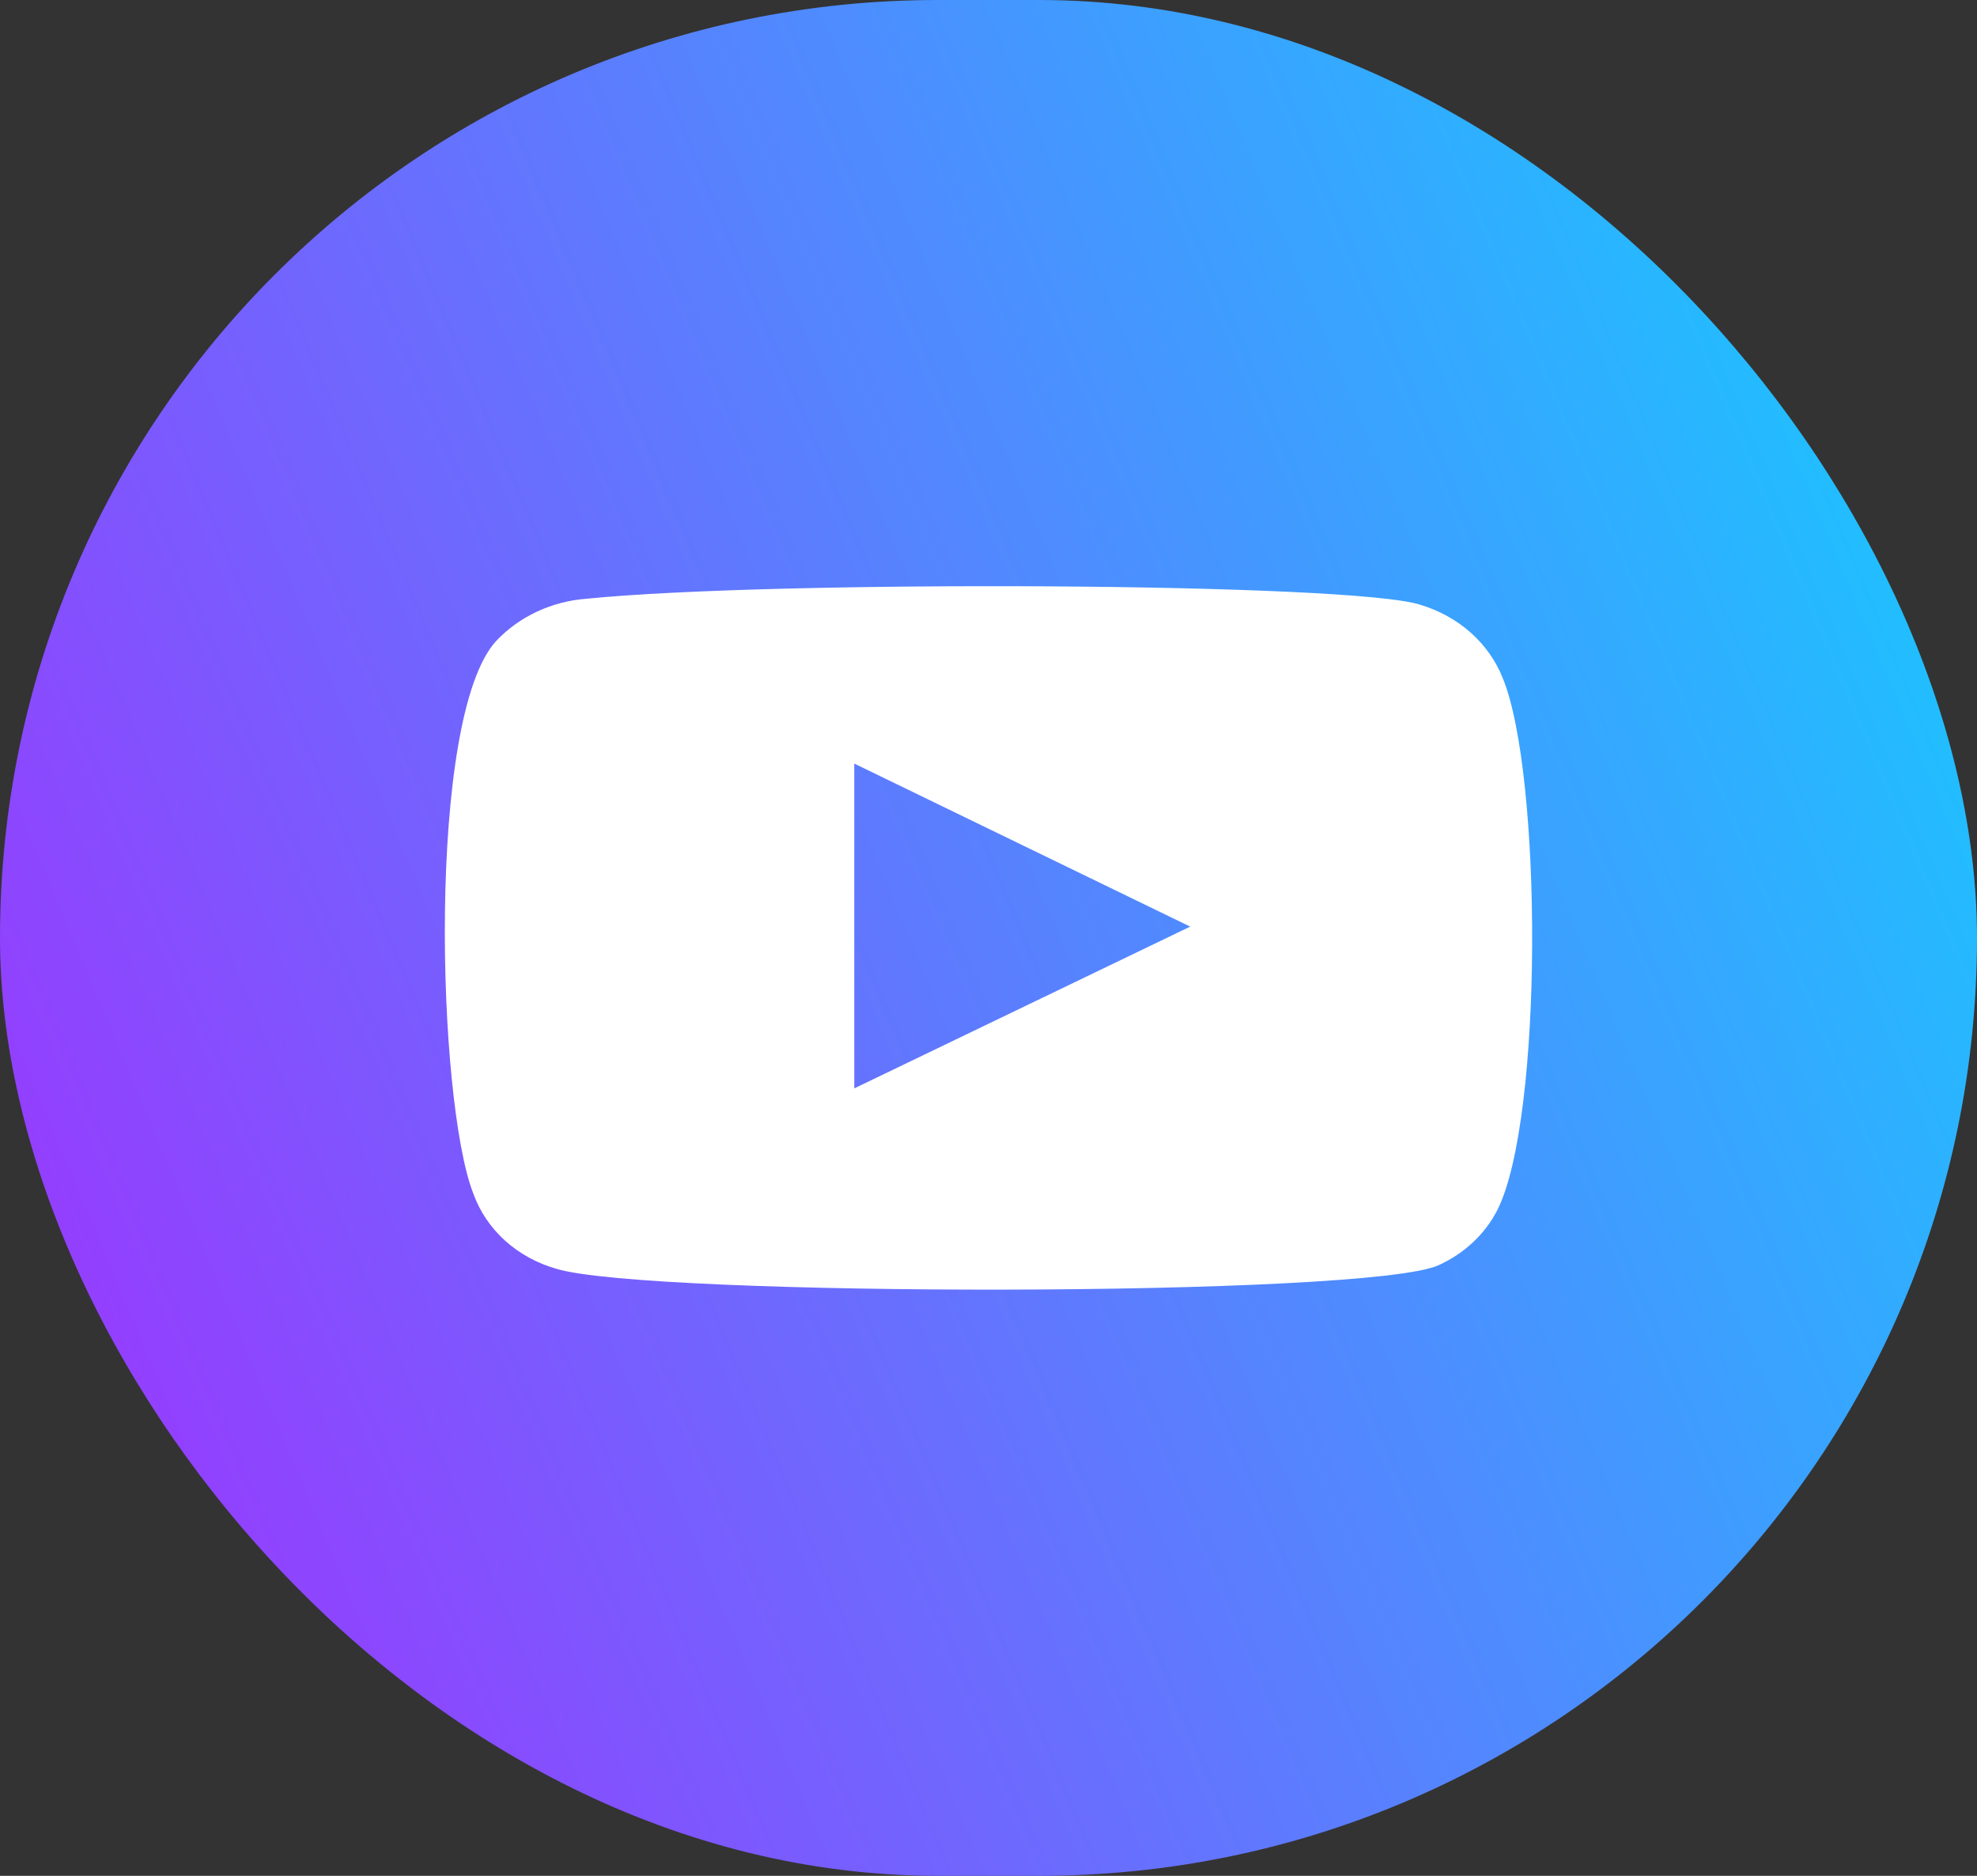
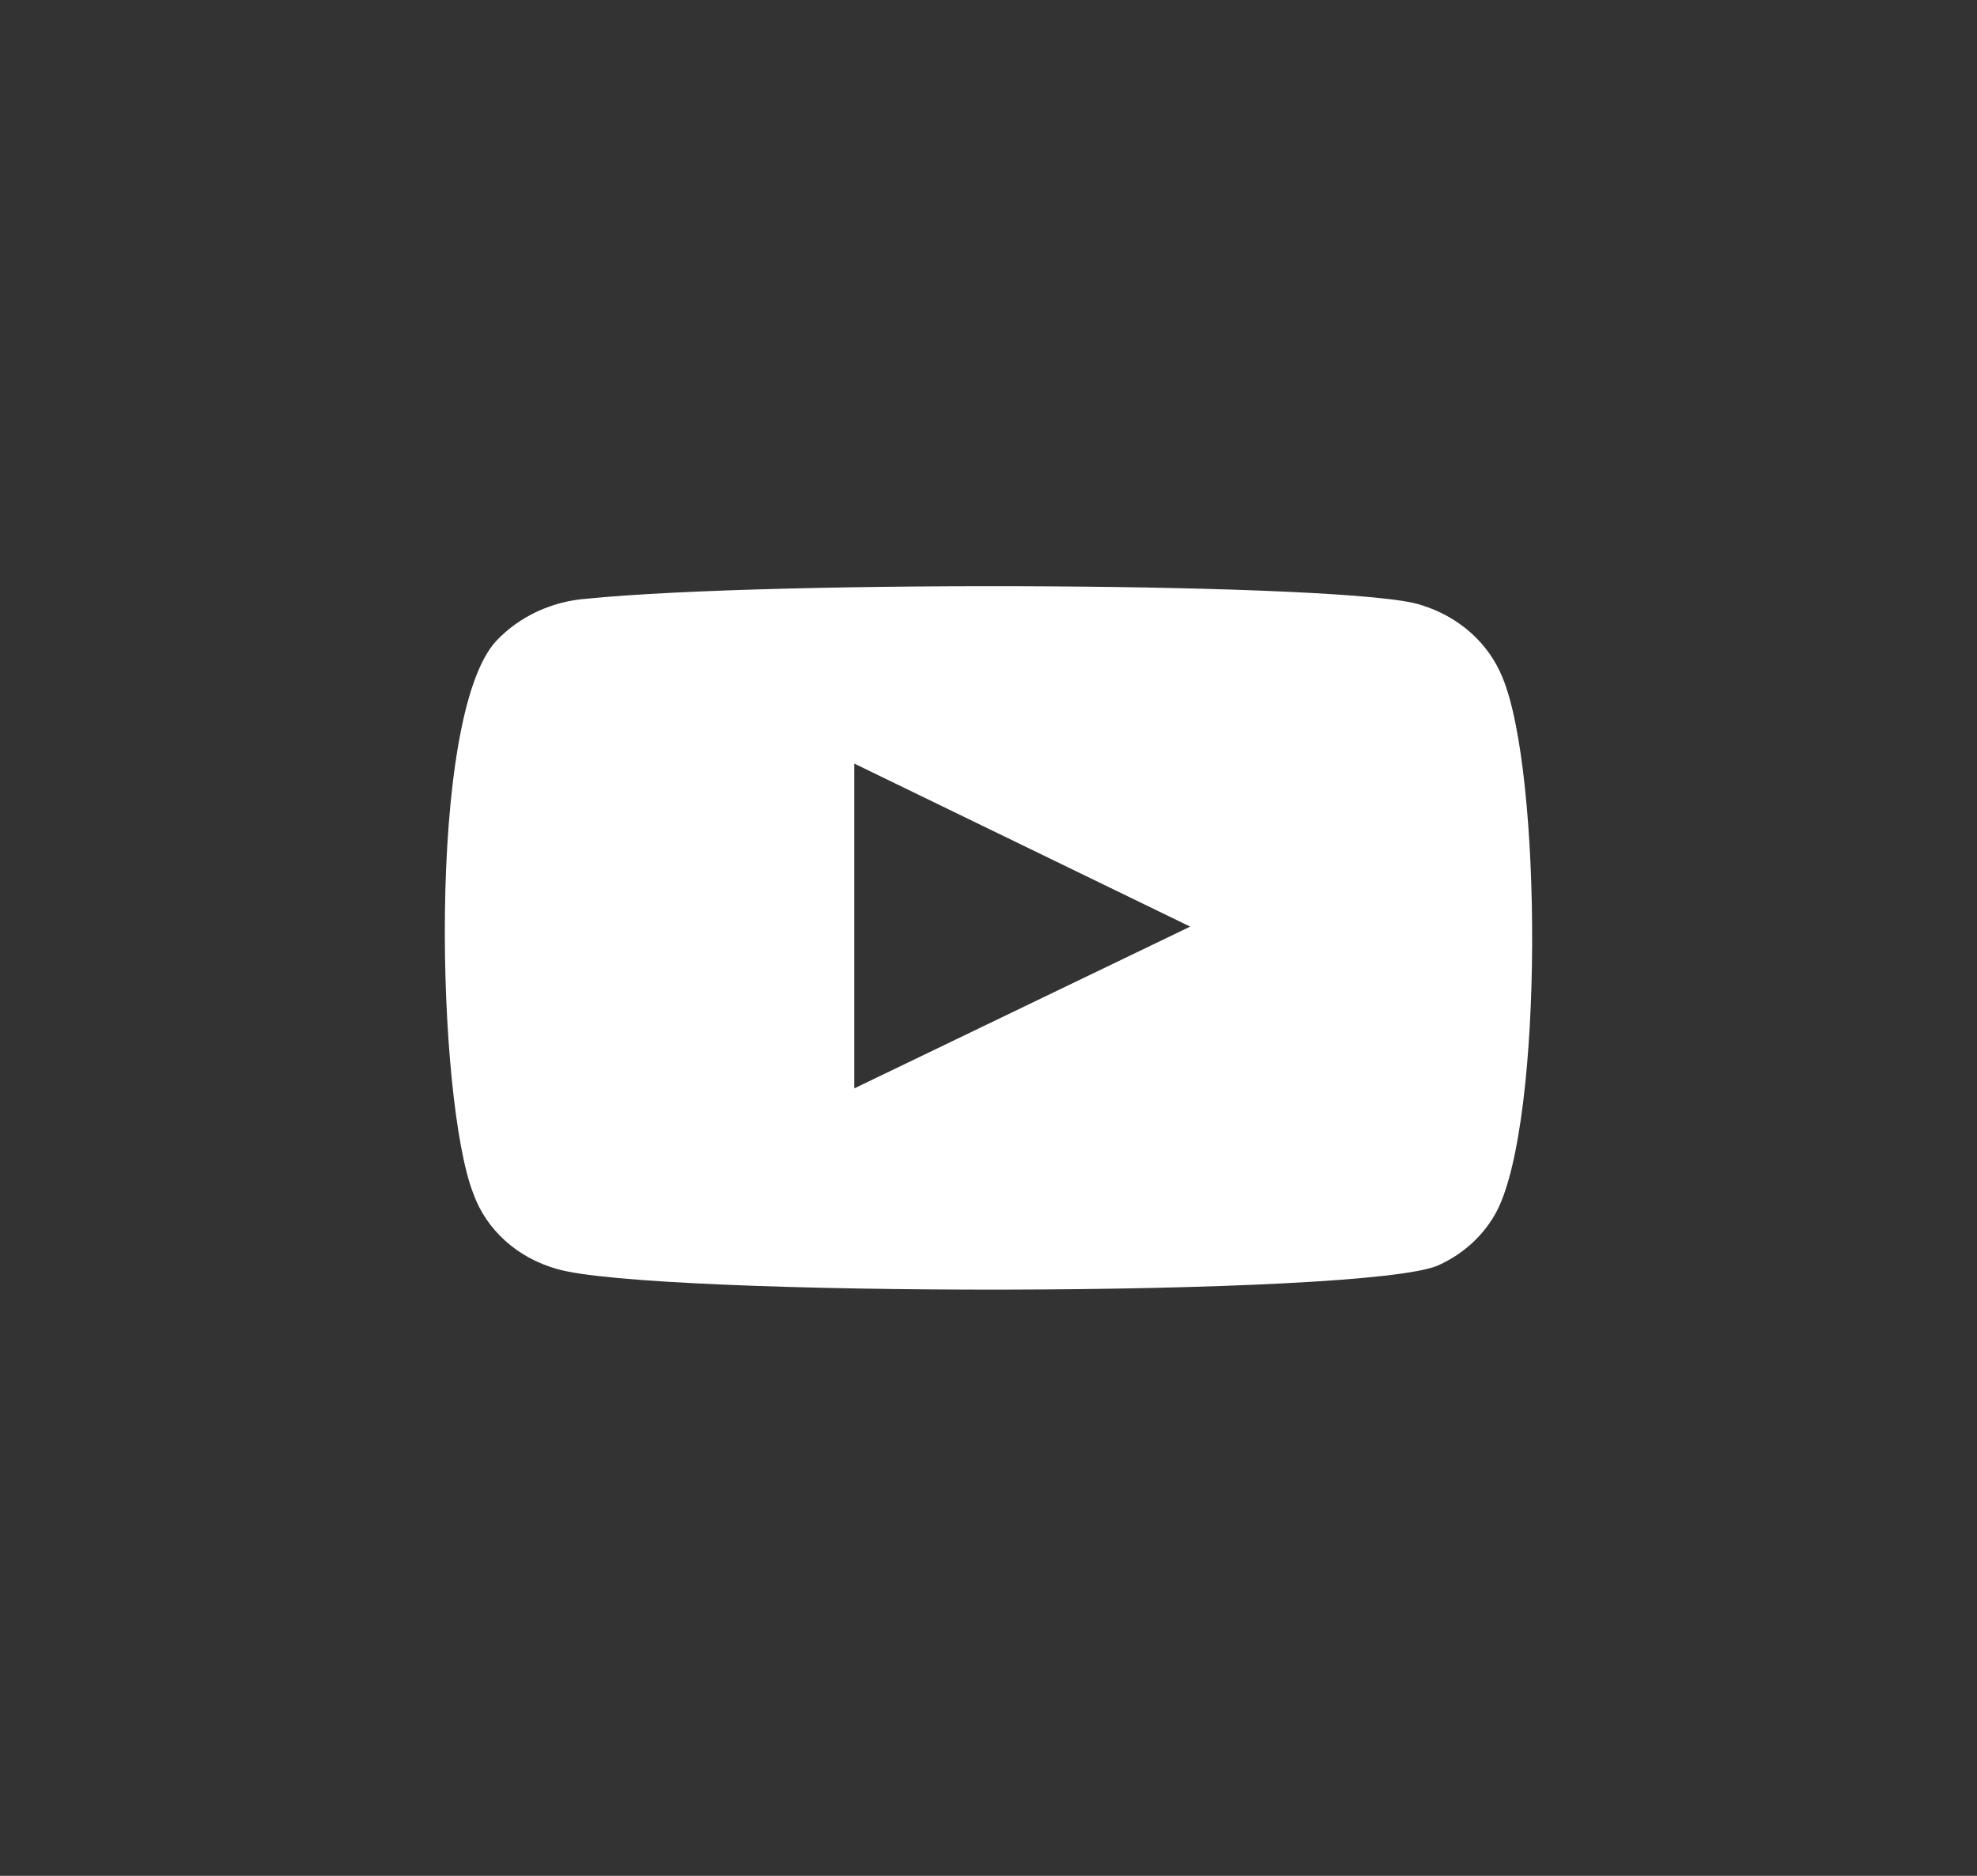
<svg xmlns="http://www.w3.org/2000/svg" width="39" height="37" viewBox="0 0 39 37" fill="none">
  <rect x="0" y="0" width="39" height="37" fill="#333333" stroke="none" />
-   <rect width="39" height="37" rx="18.5" fill="url(#paint0_linear_308_297)" />
  <path fill-rule="evenodd" clip-rule="evenodd" d="M10.981 25.028C10.598 24.92 10.249 24.729 9.963 24.471C9.677 24.212 9.463 23.894 9.337 23.542C8.622 21.726 8.41 14.14 9.788 12.643C10.247 12.156 10.894 11.856 11.591 11.808C15.288 11.44 26.712 11.489 28.024 11.931C28.394 12.042 28.731 12.229 29.011 12.477C29.291 12.726 29.506 13.03 29.641 13.367C30.423 15.245 30.45 22.07 29.535 23.874C29.293 24.343 28.887 24.724 28.382 24.954C27.004 25.592 12.81 25.58 10.981 25.028ZM16.852 21.468L23.479 18.277L16.852 15.061V21.468Z" fill="white" />
  <defs>
    <linearGradient id="paint0_linear_308_297" x1="-0.011" y1="21.717" x2="38.405" y2="5.541" gradientUnits="userSpaceOnUse">
      <stop stop-color="#933FFE" />
      <stop offset="1" stop-color="#18C8FF" />
    </linearGradient>
  </defs>
</svg>